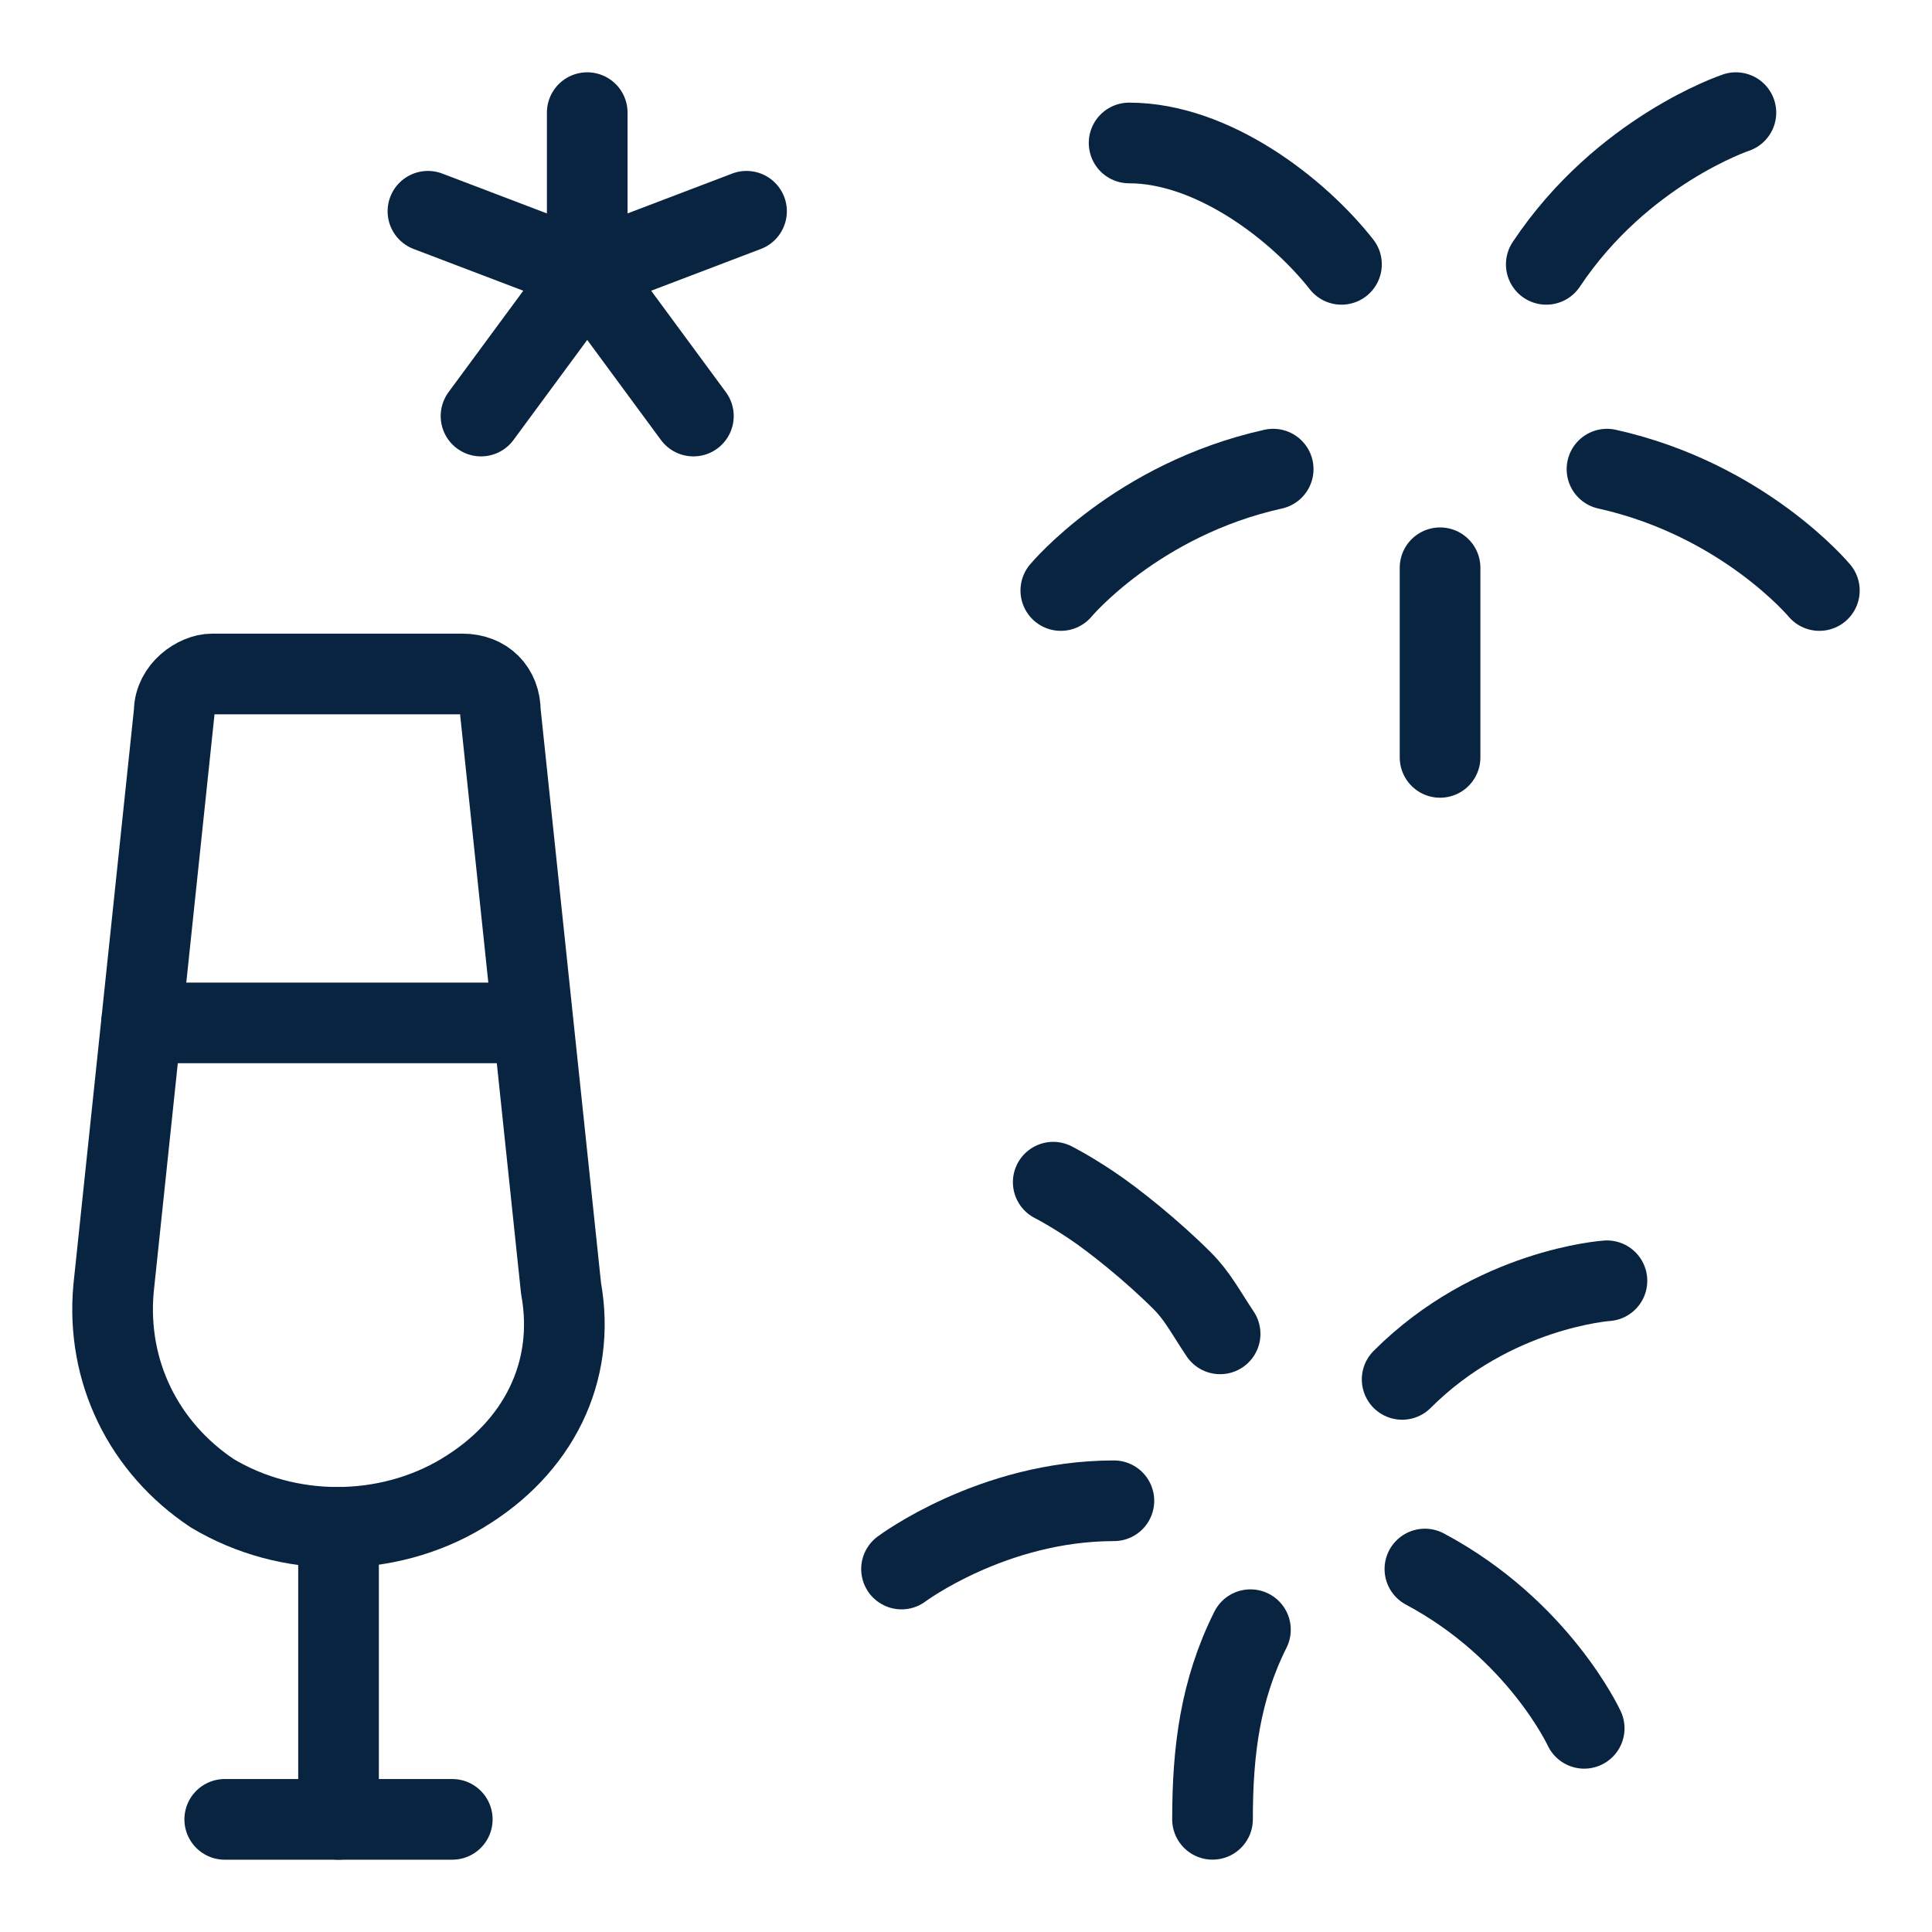
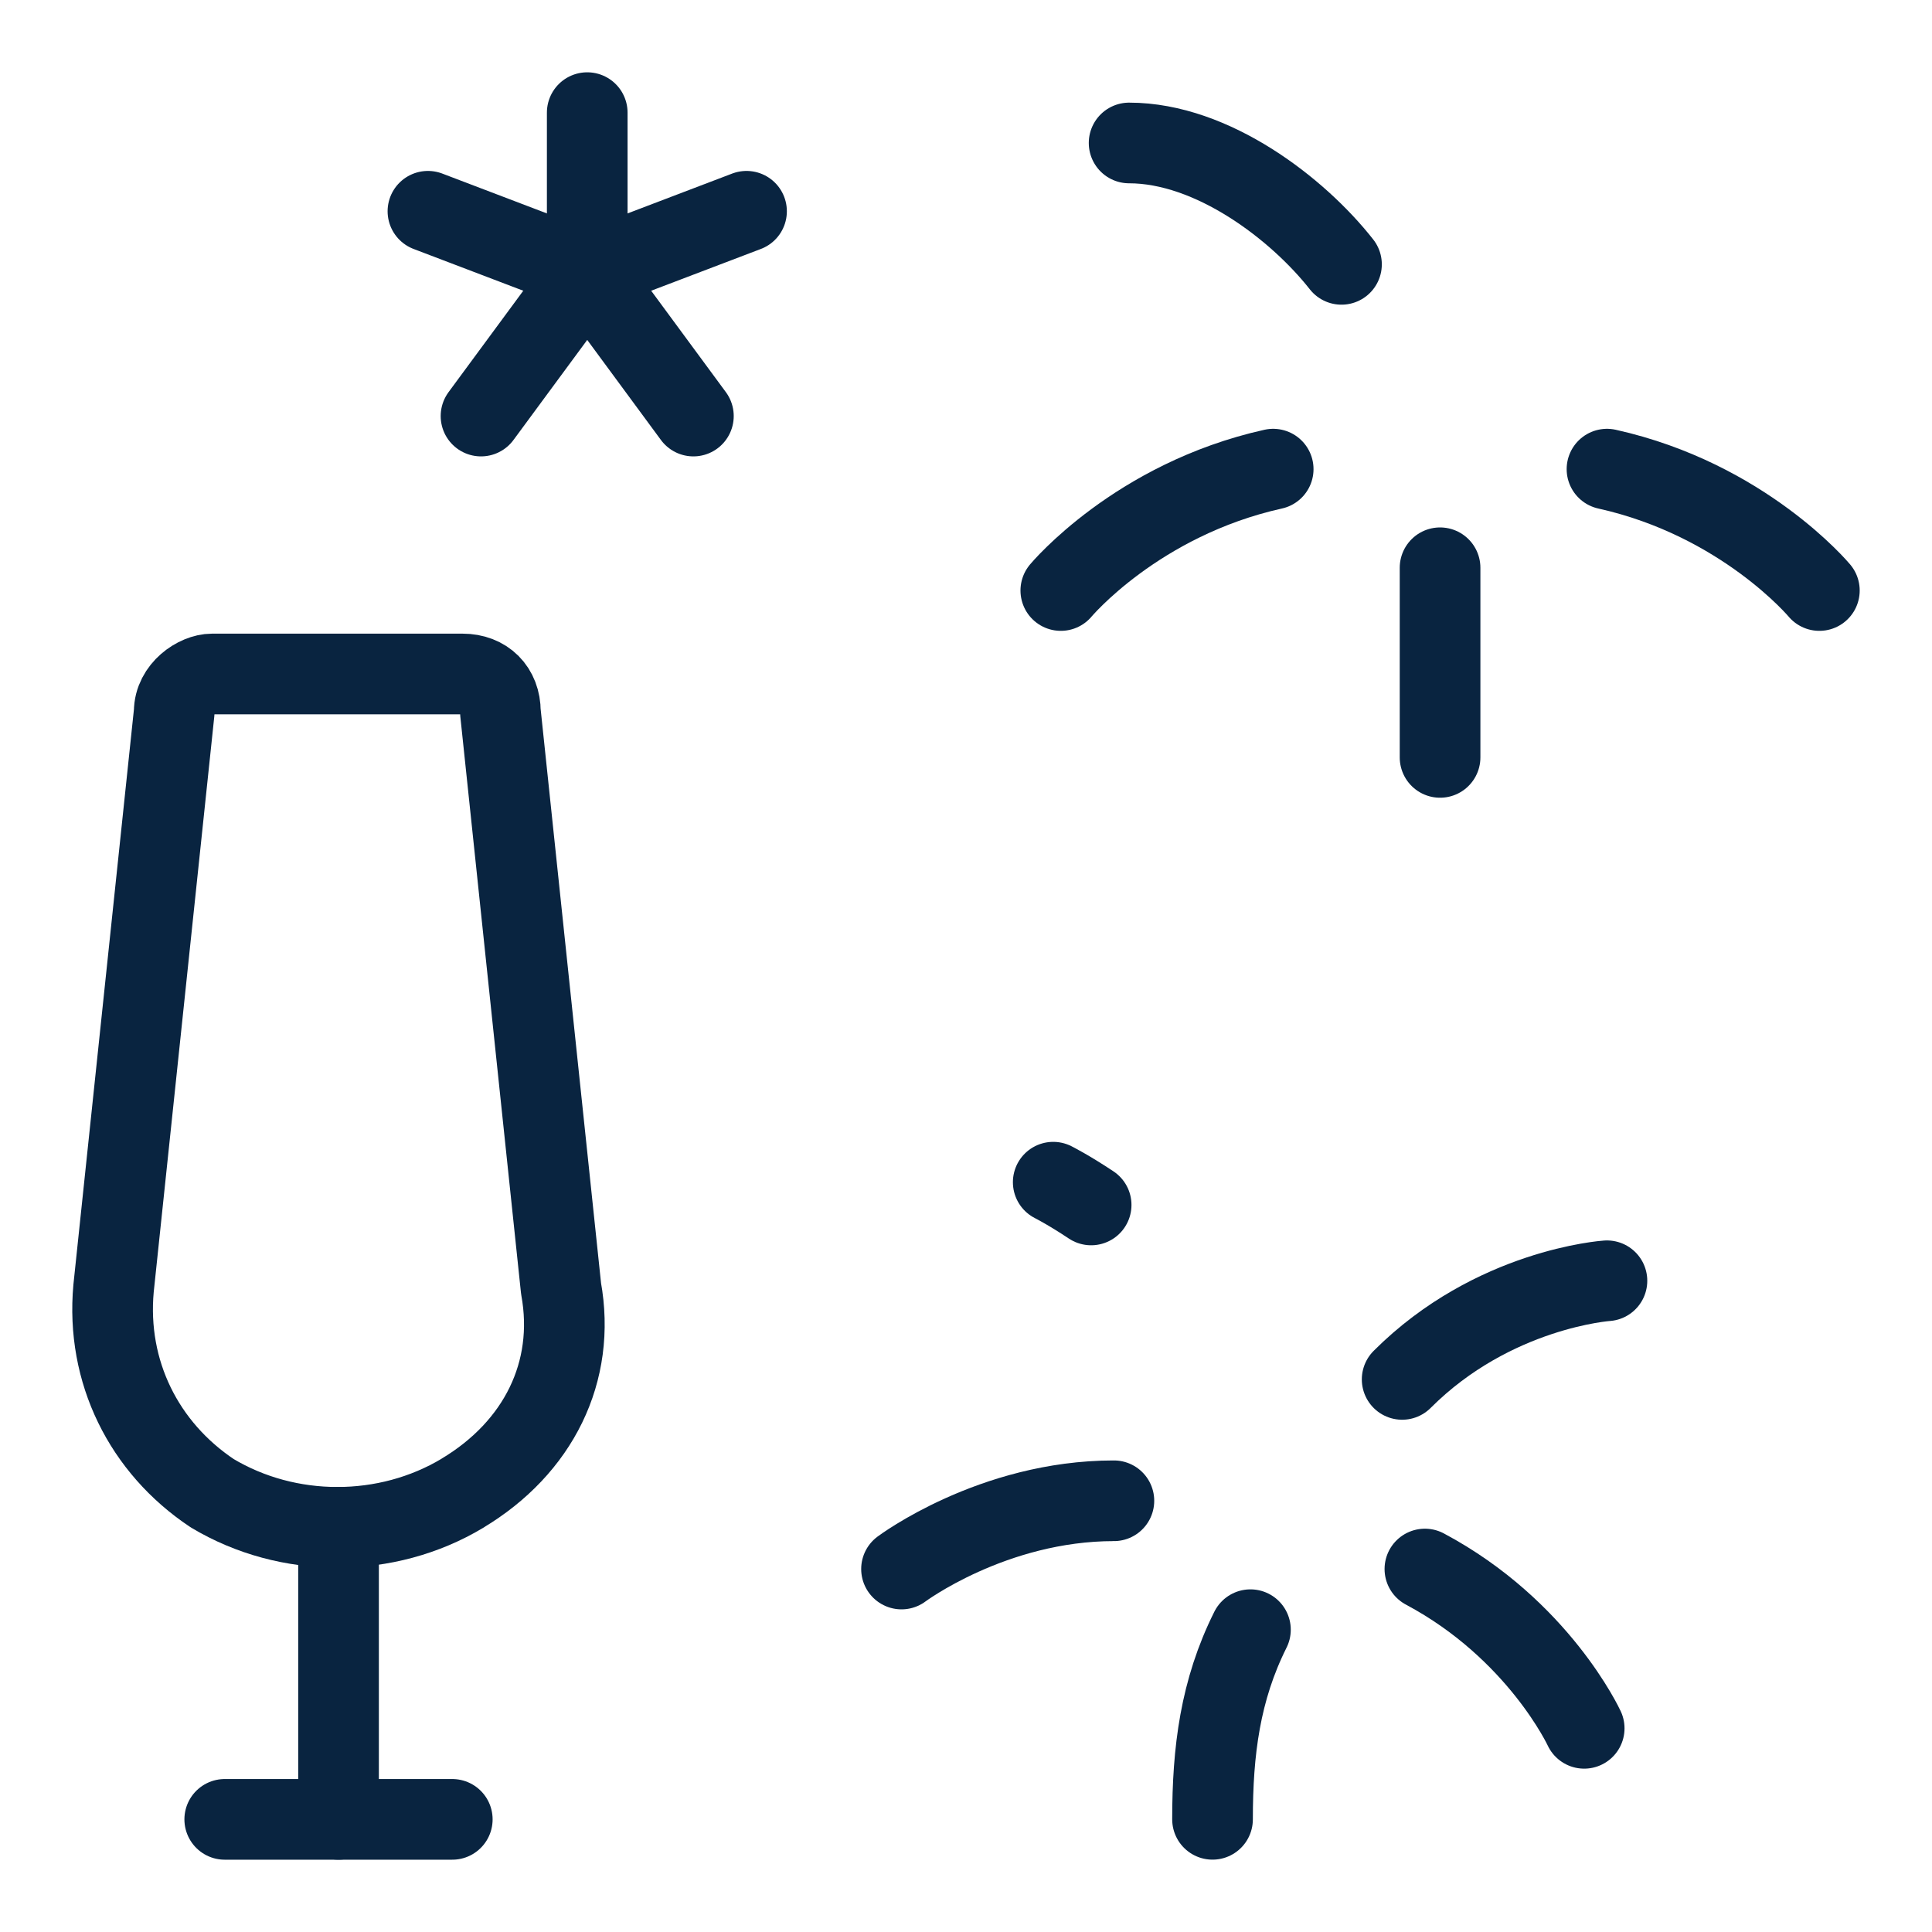
<svg xmlns="http://www.w3.org/2000/svg" fill="none" viewBox="-0.835 -0.835 40 40" id="Gregorian-New-Year-Party--Streamline-Ultimate.svg" height="40" width="40">
  <desc>Gregorian New Year Party Streamline Icon: https://streamlinehq.com</desc>
  <path stroke="#092440" stroke-linecap="round" stroke-linejoin="round" stroke-miterlimit="10" d="M3.818 36.833h4.711" stroke-width="1.67" />
  <path stroke="#092440" stroke-linecap="round" stroke-linejoin="round" stroke-miterlimit="10" d="m6.174 36.833 0 -6.046" stroke-width="1.67" />
  <path stroke="#092440" stroke-linecap="round" stroke-linejoin="round" stroke-miterlimit="10" d="M8.741 30.08c-1.57 0.942 -3.612 0.942 -5.183 0 -1.413 -0.942 -2.199 -2.513 -2.042 -4.24l1.256 -11.936c0 -0.471 0.471 -0.785 0.785 -0.785h5.183c0.471 0 0.785 0.314 0.785 0.785l1.256 11.936c0.314 1.728 -0.471 3.298 -2.042 4.24Z" stroke-width="1.67" />
-   <path stroke="#092440" stroke-linecap="round" stroke-linejoin="round" stroke-miterlimit="10" d="M2.096 20.343h8.098" stroke-width="1.67" />
  <path stroke="#092440" stroke-linecap="round" stroke-linejoin="round" stroke-miterlimit="10" d="M22.542 2.125c1.73 0 3.498 1.368 4.397 2.513" stroke-width="1.67" />
  <path stroke="#092440" stroke-linecap="round" stroke-linejoin="round" stroke-miterlimit="10" d="M21.128 11.391s1.57 -1.885 4.397 -2.513" stroke-width="1.67" />
-   <path stroke="#092440" stroke-linecap="round" stroke-linejoin="round" stroke-miterlimit="10" d="M35.105 1.497s-2.356 0.785 -3.926 3.141" stroke-width="1.67" />
  <path stroke="#092440" stroke-linecap="round" stroke-linejoin="round" stroke-miterlimit="10" d="M36.833 11.391s-1.57 -1.885 -4.397 -2.513" stroke-width="1.67" />
  <path stroke="#092440" stroke-linecap="round" stroke-linejoin="round" stroke-miterlimit="10" d="M28.98 10.92v3.926" stroke-width="1.67" />
-   <path stroke="#092440" stroke-linecap="round" stroke-linejoin="round" stroke-miterlimit="10" d="M20.971 23.641s0.314 0.157 0.785 0.471c0.471 0.314 1.256 0.942 1.885 1.57 0.314 0.314 0.471 0.628 0.785 1.099" stroke-width="1.67" />
+   <path stroke="#092440" stroke-linecap="round" stroke-linejoin="round" stroke-miterlimit="10" d="M20.971 23.641s0.314 0.157 0.785 0.471" stroke-width="1.67" />
  <path stroke="#092440" stroke-linecap="round" stroke-linejoin="round" stroke-miterlimit="10" d="M17.83 31.65s1.884 -1.413 4.397 -1.413" stroke-width="1.67" />
  <path stroke="#092440" stroke-linecap="round" stroke-linejoin="round" stroke-miterlimit="10" d="M32.435 25.682s-2.356 0.157 -4.24 2.042" stroke-width="1.67" />
  <path stroke="#092440" stroke-linecap="round" stroke-linejoin="round" stroke-miterlimit="10" d="M31.964 34.948s-0.942 -2.042 -3.298 -3.298" stroke-width="1.67" />
  <path stroke="#092440" stroke-linecap="round" stroke-linejoin="round" stroke-miterlimit="10" d="M25.054 32.906c-0.628 1.256 -0.785 2.513 -0.785 3.926" stroke-width="1.67" />
  <path stroke="#092440" stroke-linecap="round" stroke-linejoin="round" stroke-miterlimit="10" d="M11.323 1.497v3.298" stroke-width="1.67" />
  <path stroke="#092440" stroke-linecap="round" stroke-linejoin="round" stroke-miterlimit="10" d="m8.025 3.539 3.298 1.256" stroke-width="1.67" />
  <path stroke="#092440" stroke-linecap="round" stroke-linejoin="round" stroke-miterlimit="10" d="m9.124 7.779 2.199 -2.984" stroke-width="1.67" />
  <path stroke="#092440" stroke-linecap="round" stroke-linejoin="round" stroke-miterlimit="10" d="M13.521 7.779 11.323 4.795" stroke-width="1.67" />
  <path stroke="#092440" stroke-linecap="round" stroke-linejoin="round" stroke-miterlimit="10" d="m14.621 3.539 -3.298 1.256" stroke-width="1.67" />
</svg>